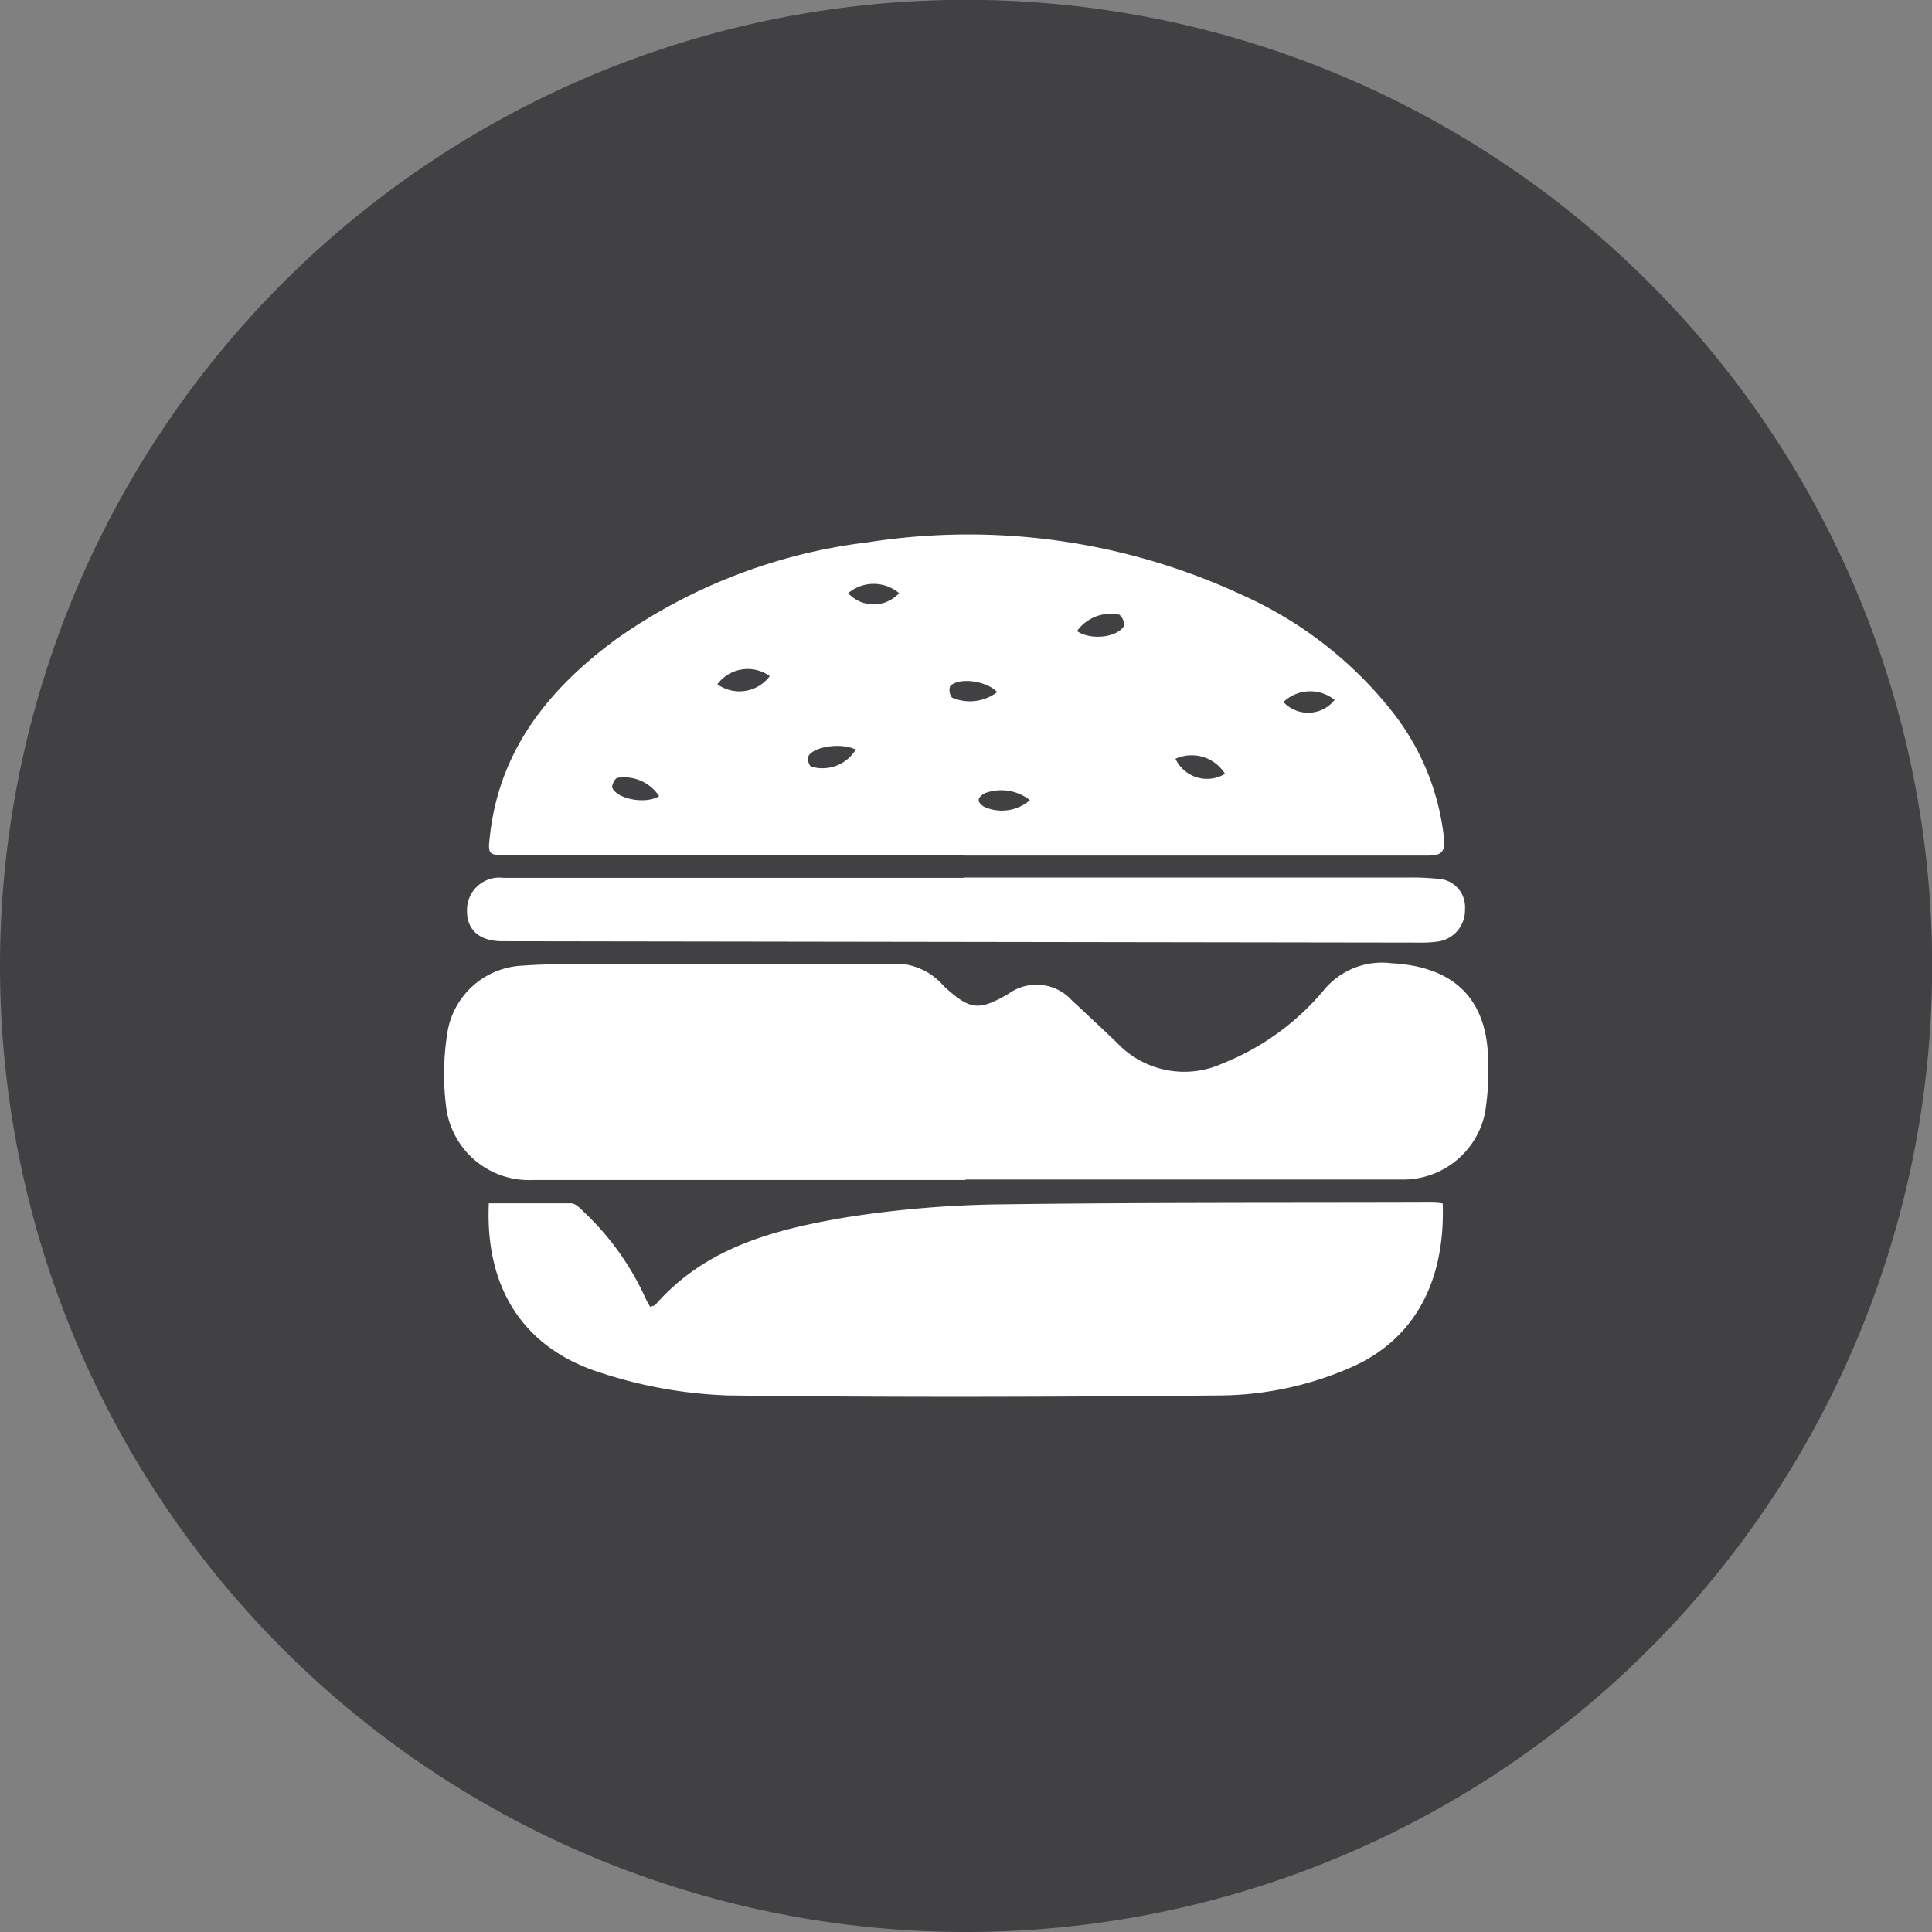
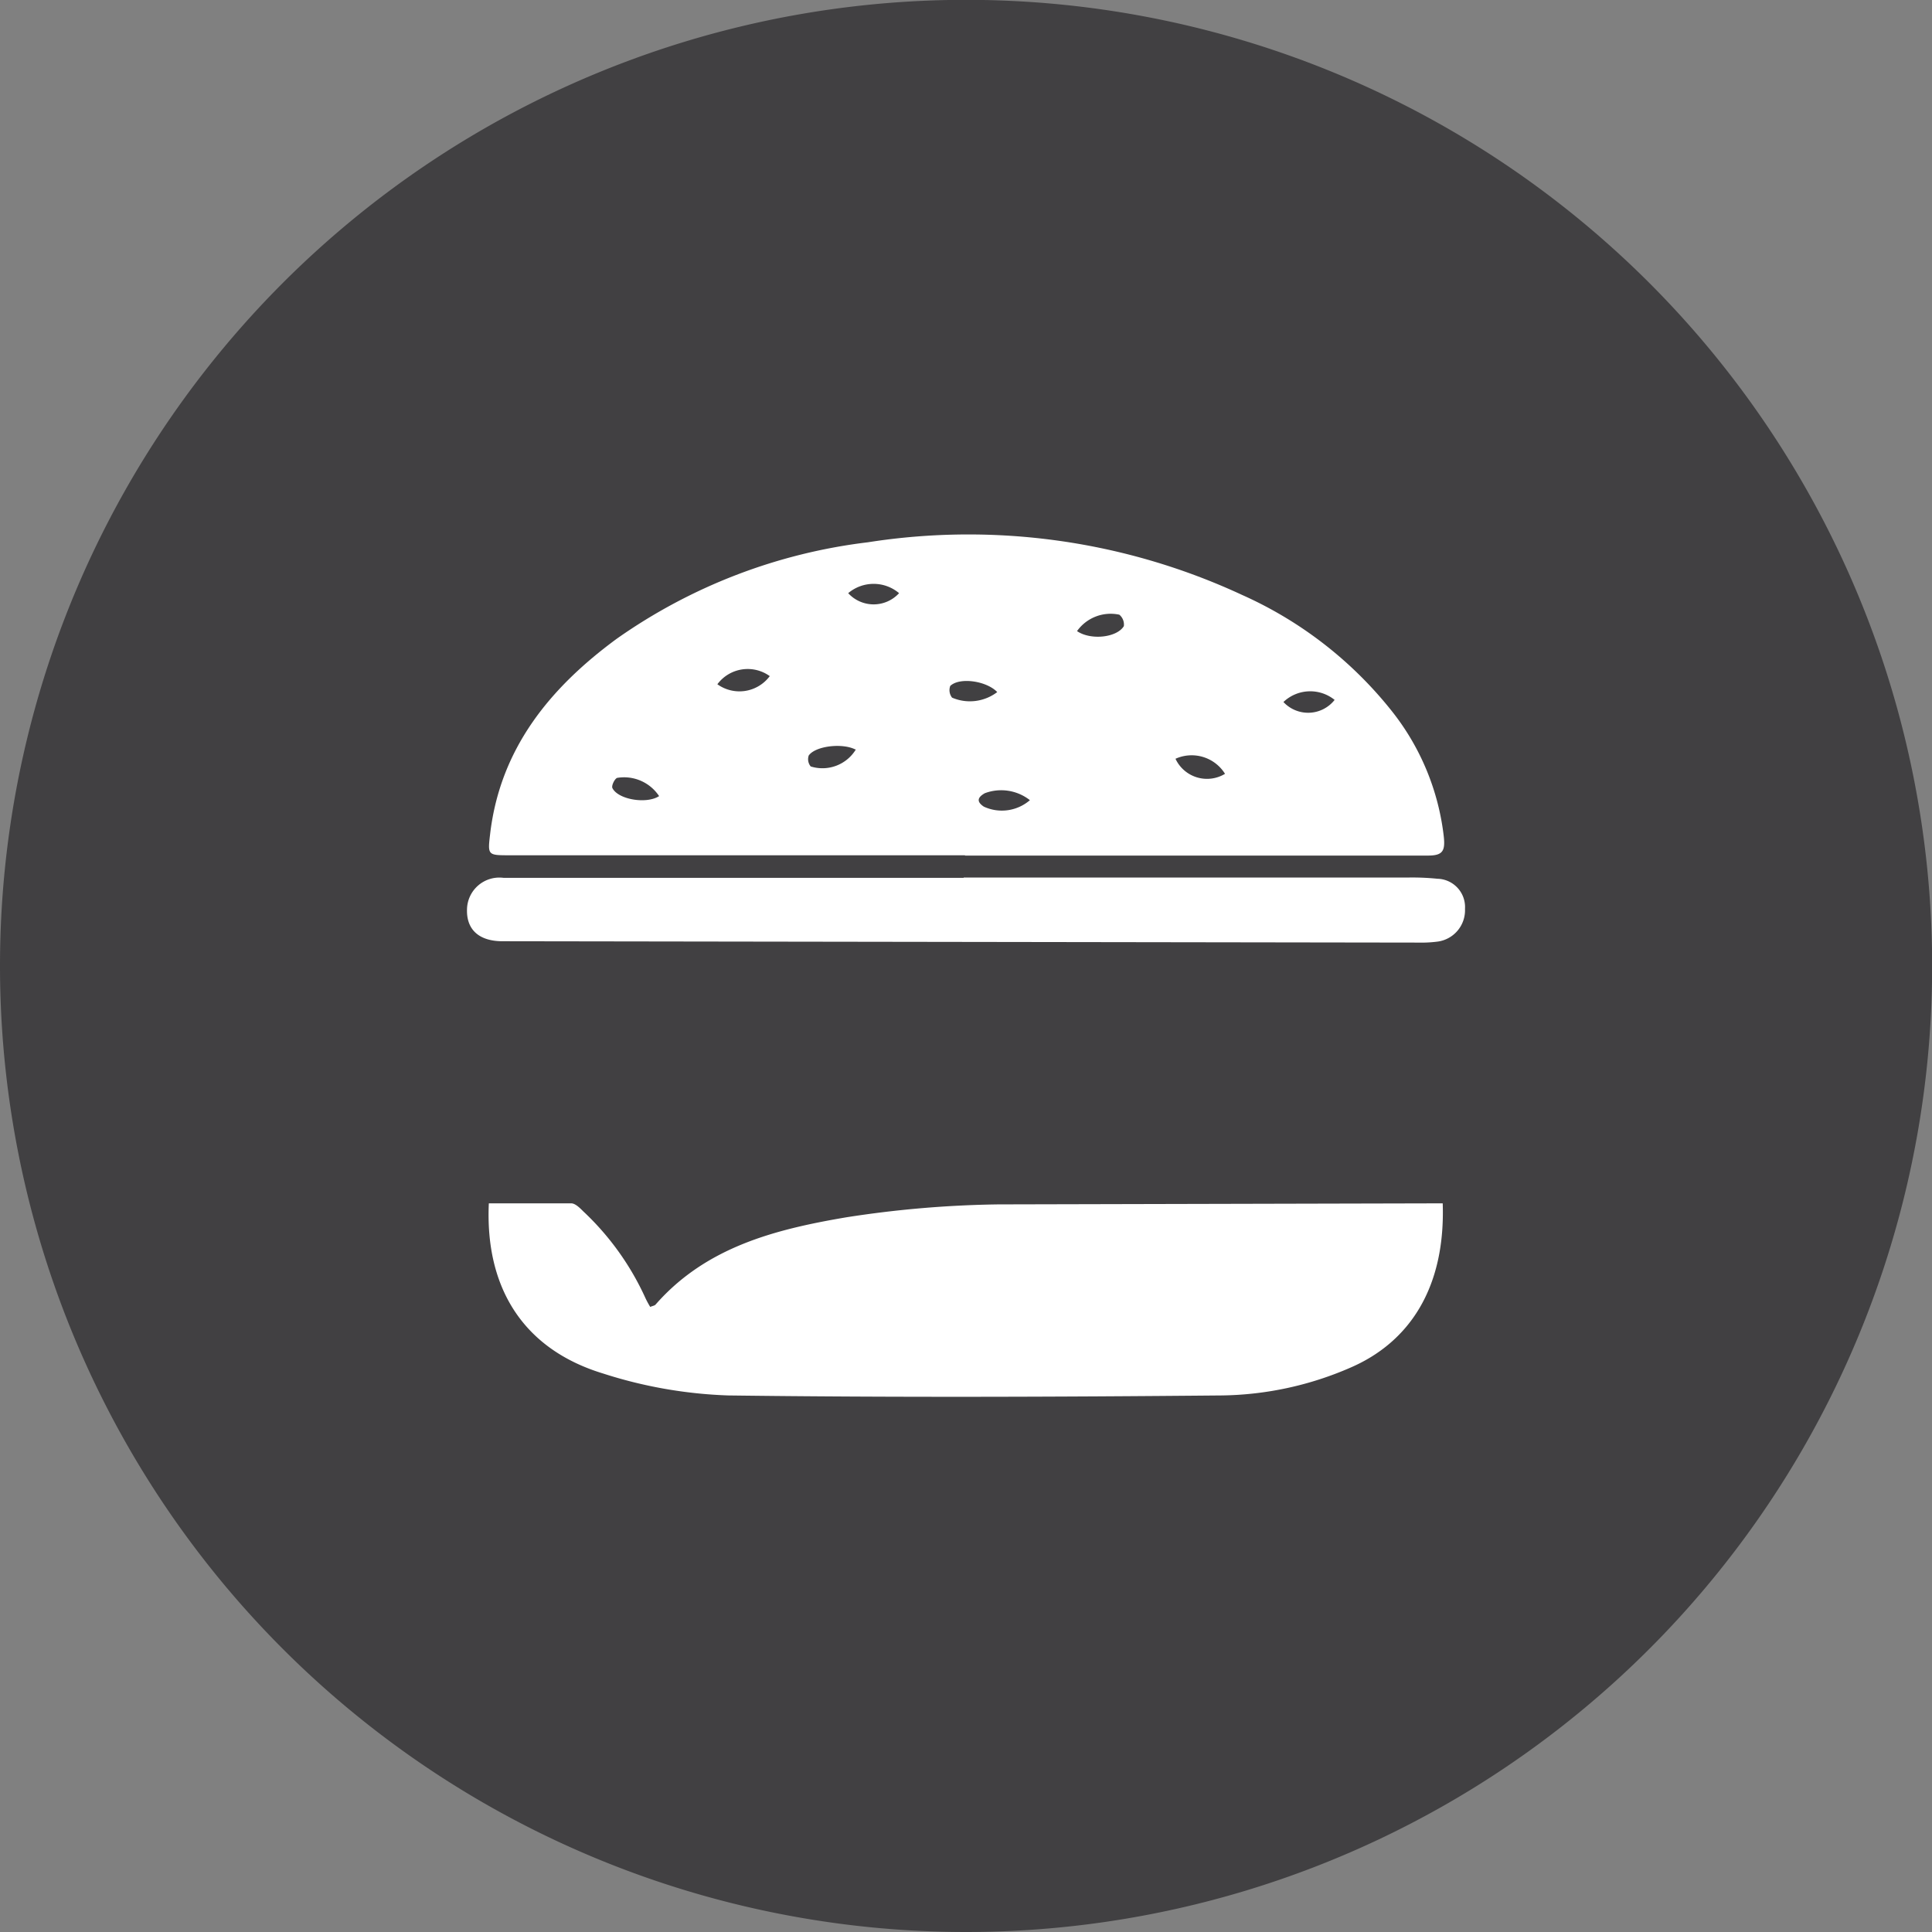
<svg xmlns="http://www.w3.org/2000/svg" viewBox="0 0 128.33 128.33">
  <rect x="0" y="0" width="128.33" height="128.33" fill="#808080" stroke="none" />
  <defs>
    <style>
      .ad638846-0d08-4f2b-993b-6205fdac97e9 {
        fill: #414042;
      }

      .ef1ac198-18b8-4302-95f7-2cfdba106647 {
        fill: #fff;
      }
    </style>
  </defs>
  <path class="ad638846-0d08-4f2b-993b-6205fdac97e9" d="M2175.15,3320.33a64.17,64.17,0,1,0-64.16-64.17,64.17,64.17,0,0,0,64.16,64.17" transform="translate(-2110.99 -3192)" />
  <path class="ef1ac198-18b8-4302-95f7-2cfdba106647" d="M2179.4,3245.15a3.09,3.09,0,0,0-3-.46c-.47.27-.57.55-.06.89a2.85,2.85,0,0,0,3.06-.43m-24.63-.27a2.79,2.79,0,0,0-2.79-1.21c-.17.07-.39.53-.31.68.39.77,2.28,1.07,3.1.53m22.46-6.91c-.72-.75-2.5-1-3.12-.41a.8.8,0,0,0,.12.78,3,3,0,0,0,3-.37m-6.52-6.57a2.62,2.62,0,0,0-3.38,0,2.29,2.29,0,0,0,3.38,0m21.65,12a2.61,2.61,0,0,0-3.29-1,2.31,2.31,0,0,0,3.29,1m-24.56-1.62c-.88-.44-2.64-.23-3.09.4a.75.75,0,0,0,.13.73,2.6,2.6,0,0,0,3-1.13m28.4-3.15a2.24,2.24,0,0,0,3.4-.14,2.58,2.58,0,0,0-3.4.14m-37.6-1.18a2.51,2.51,0,0,0,3.48-.54,2.51,2.51,0,0,0-3.48.54m23.89-3.53c.9.62,2.64.44,3.11-.33a.85.85,0,0,0-.3-.76,2.74,2.74,0,0,0-2.81,1.09m-7.44,14.89h-30.24c-1.48,0-1.47,0-1.3-1.45.68-5.68,4-9.69,8.39-12.92a36.53,36.53,0,0,1,16.7-6.42,43.14,43.14,0,0,1,24.86,3.5,26.46,26.46,0,0,1,10,7.79,16.39,16.39,0,0,1,3.39,8.25c.11,1-.09,1.28-1.11,1.27q-15.34,0-30.69,0" transform="translate(-2110.99 -3192)" />
-   <path class="ef1ac198-18b8-4302-95f7-2cfdba106647" d="M2175.1,3270.38h-28.7a5.54,5.54,0,0,1-5.77-4.81,17.4,17.4,0,0,1,.07-4.94,5.29,5.29,0,0,1,5-4.49c1.79-.13,3.6-.1,5.4-.11,6.63,0,13.25,0,19.87,0a4.42,4.42,0,0,1,1.84.69,4.89,4.89,0,0,1,.9.81c1.73,1.57,2.28,1.63,4.27.48a3.17,3.17,0,0,1,4.21.44c1,.93,2,1.86,3,2.82a6.14,6.14,0,0,0,7,1.37,16.89,16.89,0,0,0,6.73-4.87,5,5,0,0,1,4.49-1.79c4.18.22,6.42,2.39,6.43,6.59a16.81,16.81,0,0,1-.22,3.4,5.55,5.55,0,0,1-5.47,4.38h-29" transform="translate(-2110.99 -3192)" />
-   <path class="ef1ac198-18b8-4302-95f7-2cfdba106647" d="M2206.82,3271.93c.19,5.69-2.28,9.24-6.1,10.9a22.06,22.06,0,0,1-8.57,1.86c-10.93.1-21.86.14-32.79,0a30.36,30.36,0,0,1-8.32-1.46c-5.25-1.6-7.84-5.64-7.58-11.3,1.82,0,3.65,0,5.47,0,.27,0,.57.3.79.52a18.21,18.21,0,0,1,4.15,5.79,6.28,6.28,0,0,0,.31.57c.16-.07.28-.08.35-.15,3.35-3.83,7.95-5,12.66-5.8a71.2,71.2,0,0,1,10.1-.86c9.53-.13,19.07-.09,28.6-.12.29,0,.57,0,.93.06" transform="translate(-2110.99 -3192)" />
+   <path class="ef1ac198-18b8-4302-95f7-2cfdba106647" d="M2206.82,3271.93c.19,5.69-2.28,9.24-6.1,10.9a22.06,22.06,0,0,1-8.57,1.86c-10.93.1-21.86.14-32.79,0a30.36,30.36,0,0,1-8.32-1.46c-5.25-1.6-7.84-5.64-7.58-11.3,1.82,0,3.65,0,5.47,0,.27,0,.57.3.79.52a18.21,18.21,0,0,1,4.15,5.79,6.28,6.28,0,0,0,.31.57c.16-.07.28-.08.35-.15,3.35-3.83,7.95-5,12.66-5.8a71.2,71.2,0,0,1,10.1-.86" transform="translate(-2110.99 -3192)" />
  <path class="ef1ac198-18b8-4302-95f7-2cfdba106647" d="M2175,3250.29h29.47a16.56,16.56,0,0,1,2,.08,1.88,1.88,0,0,1,1.83,2,2.1,2.1,0,0,1-1.79,2.17,8.35,8.35,0,0,1-1.32.07l-60.82-.09c-1.57,0-2.4-.78-2.36-2.11a2.15,2.15,0,0,1,2.43-2.1H2175Z" transform="translate(-2110.99 -3192)" />
</svg>